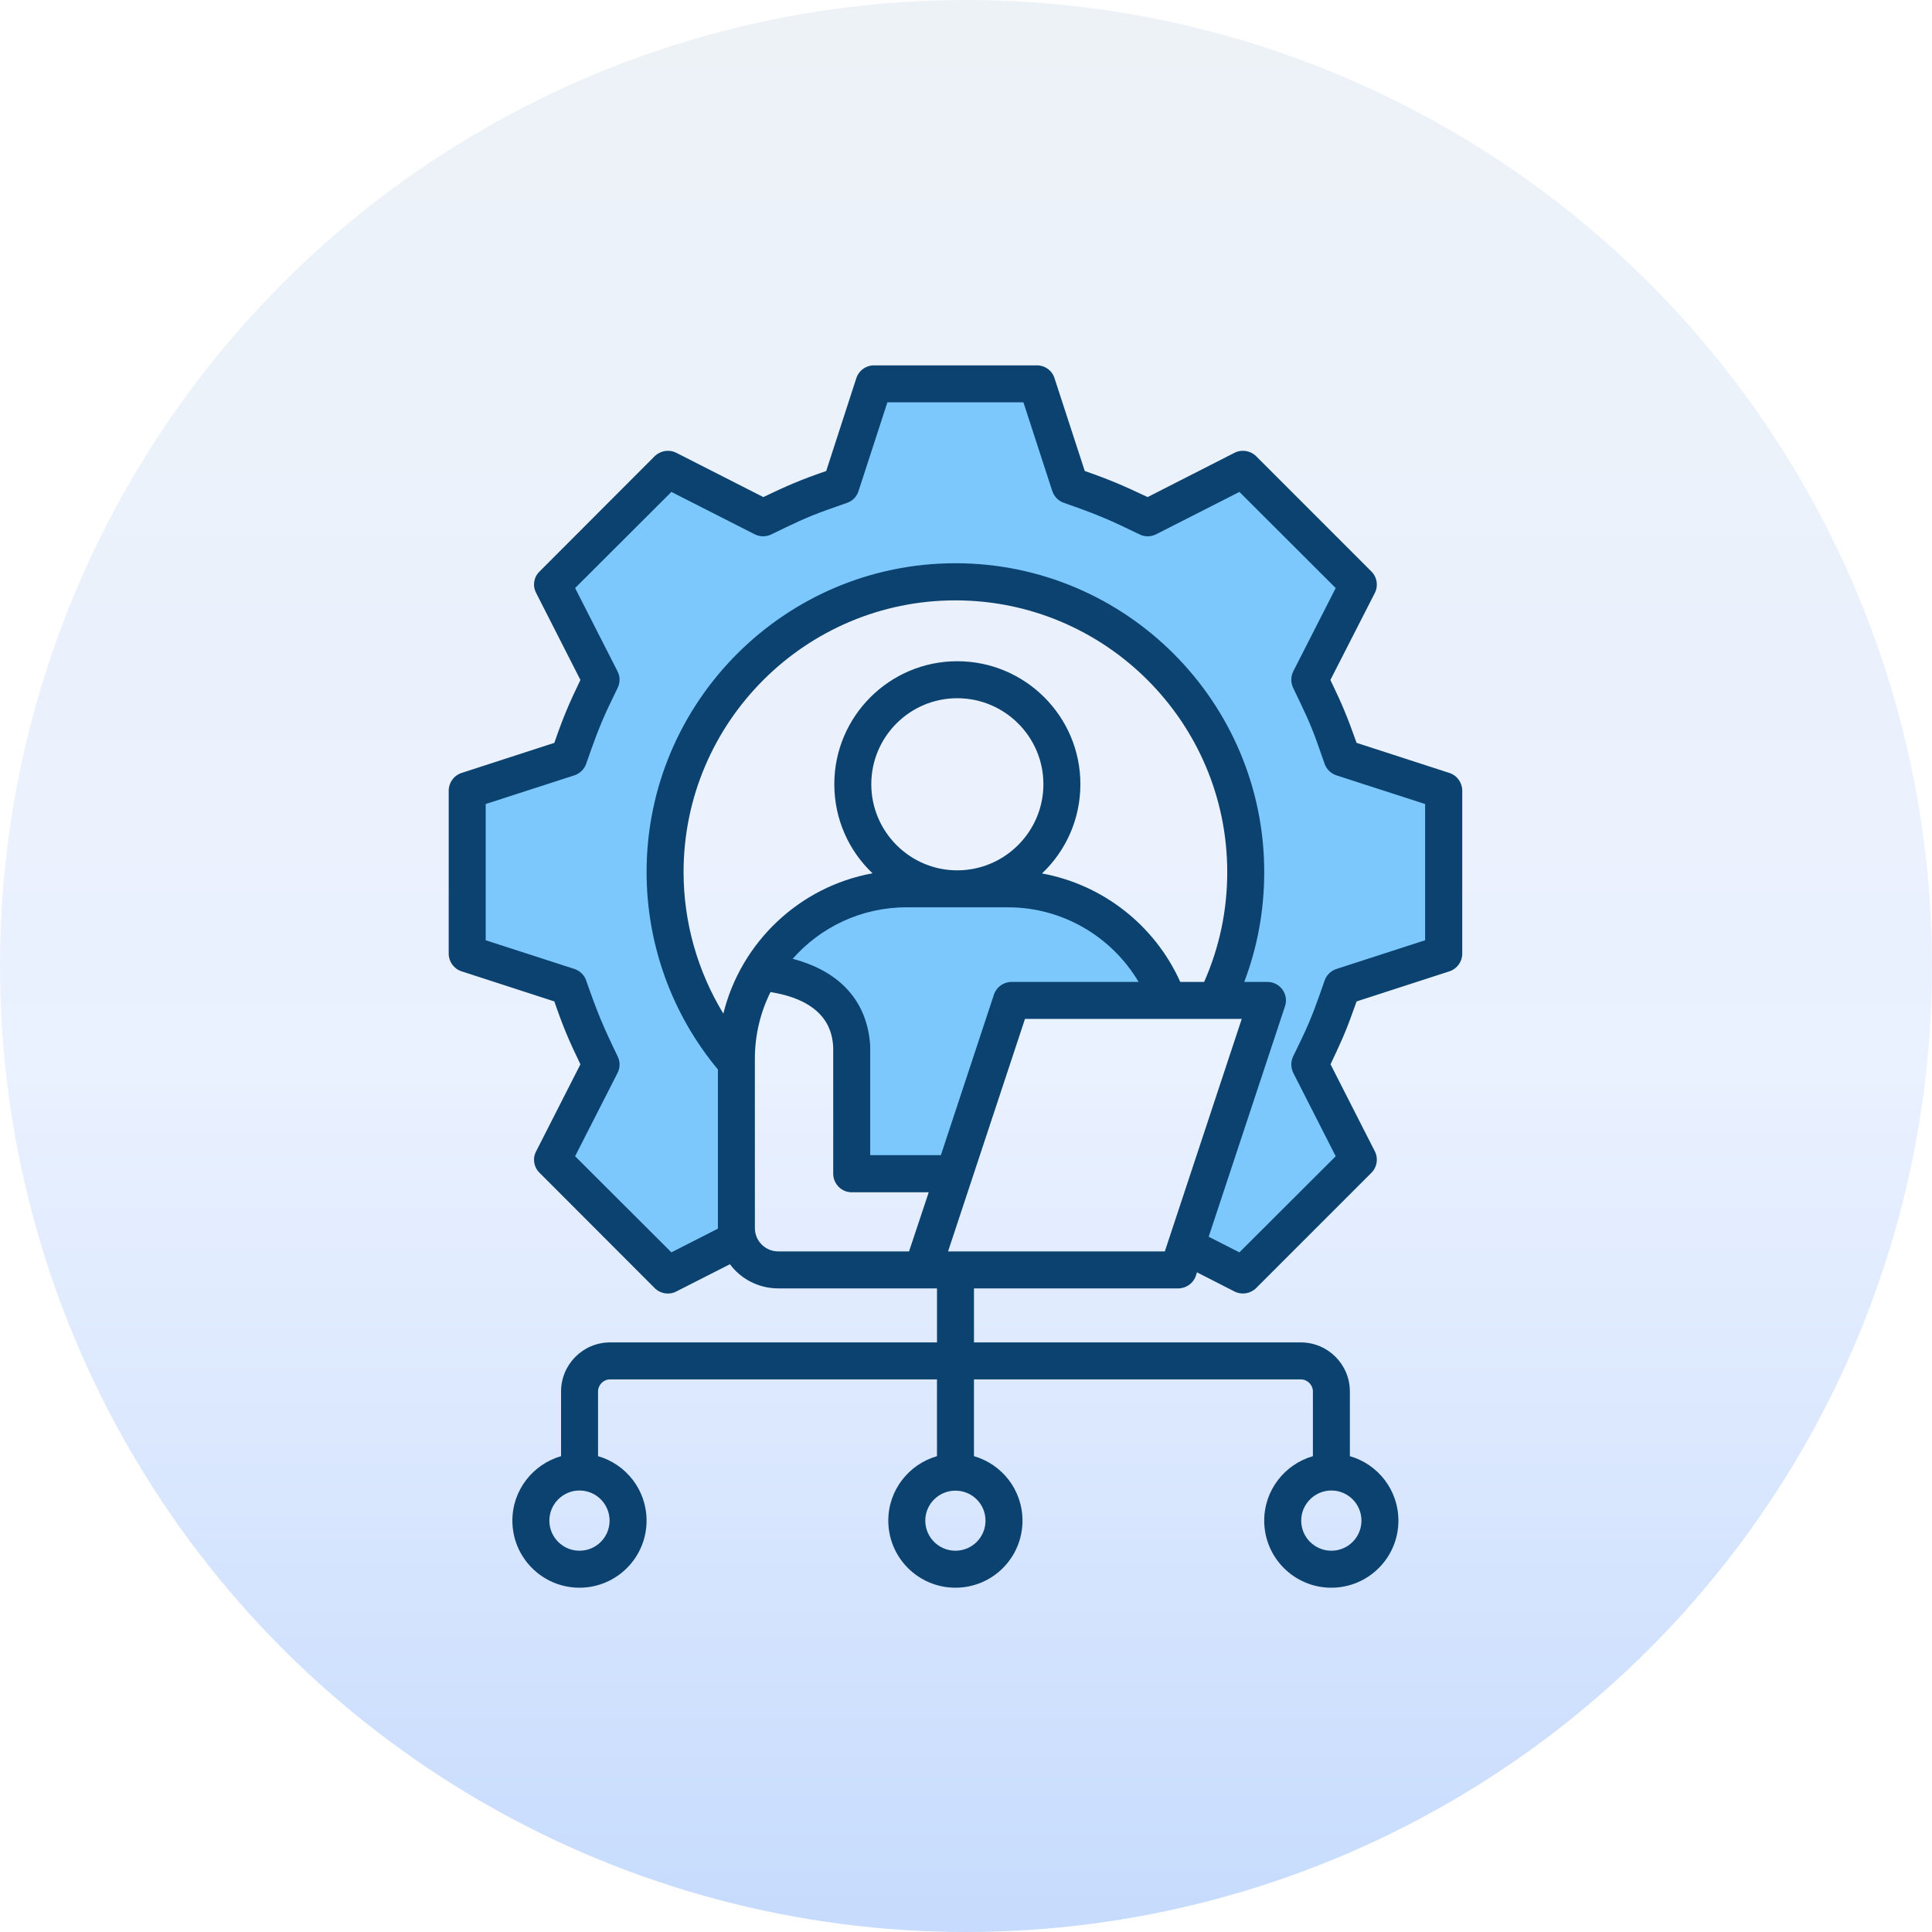
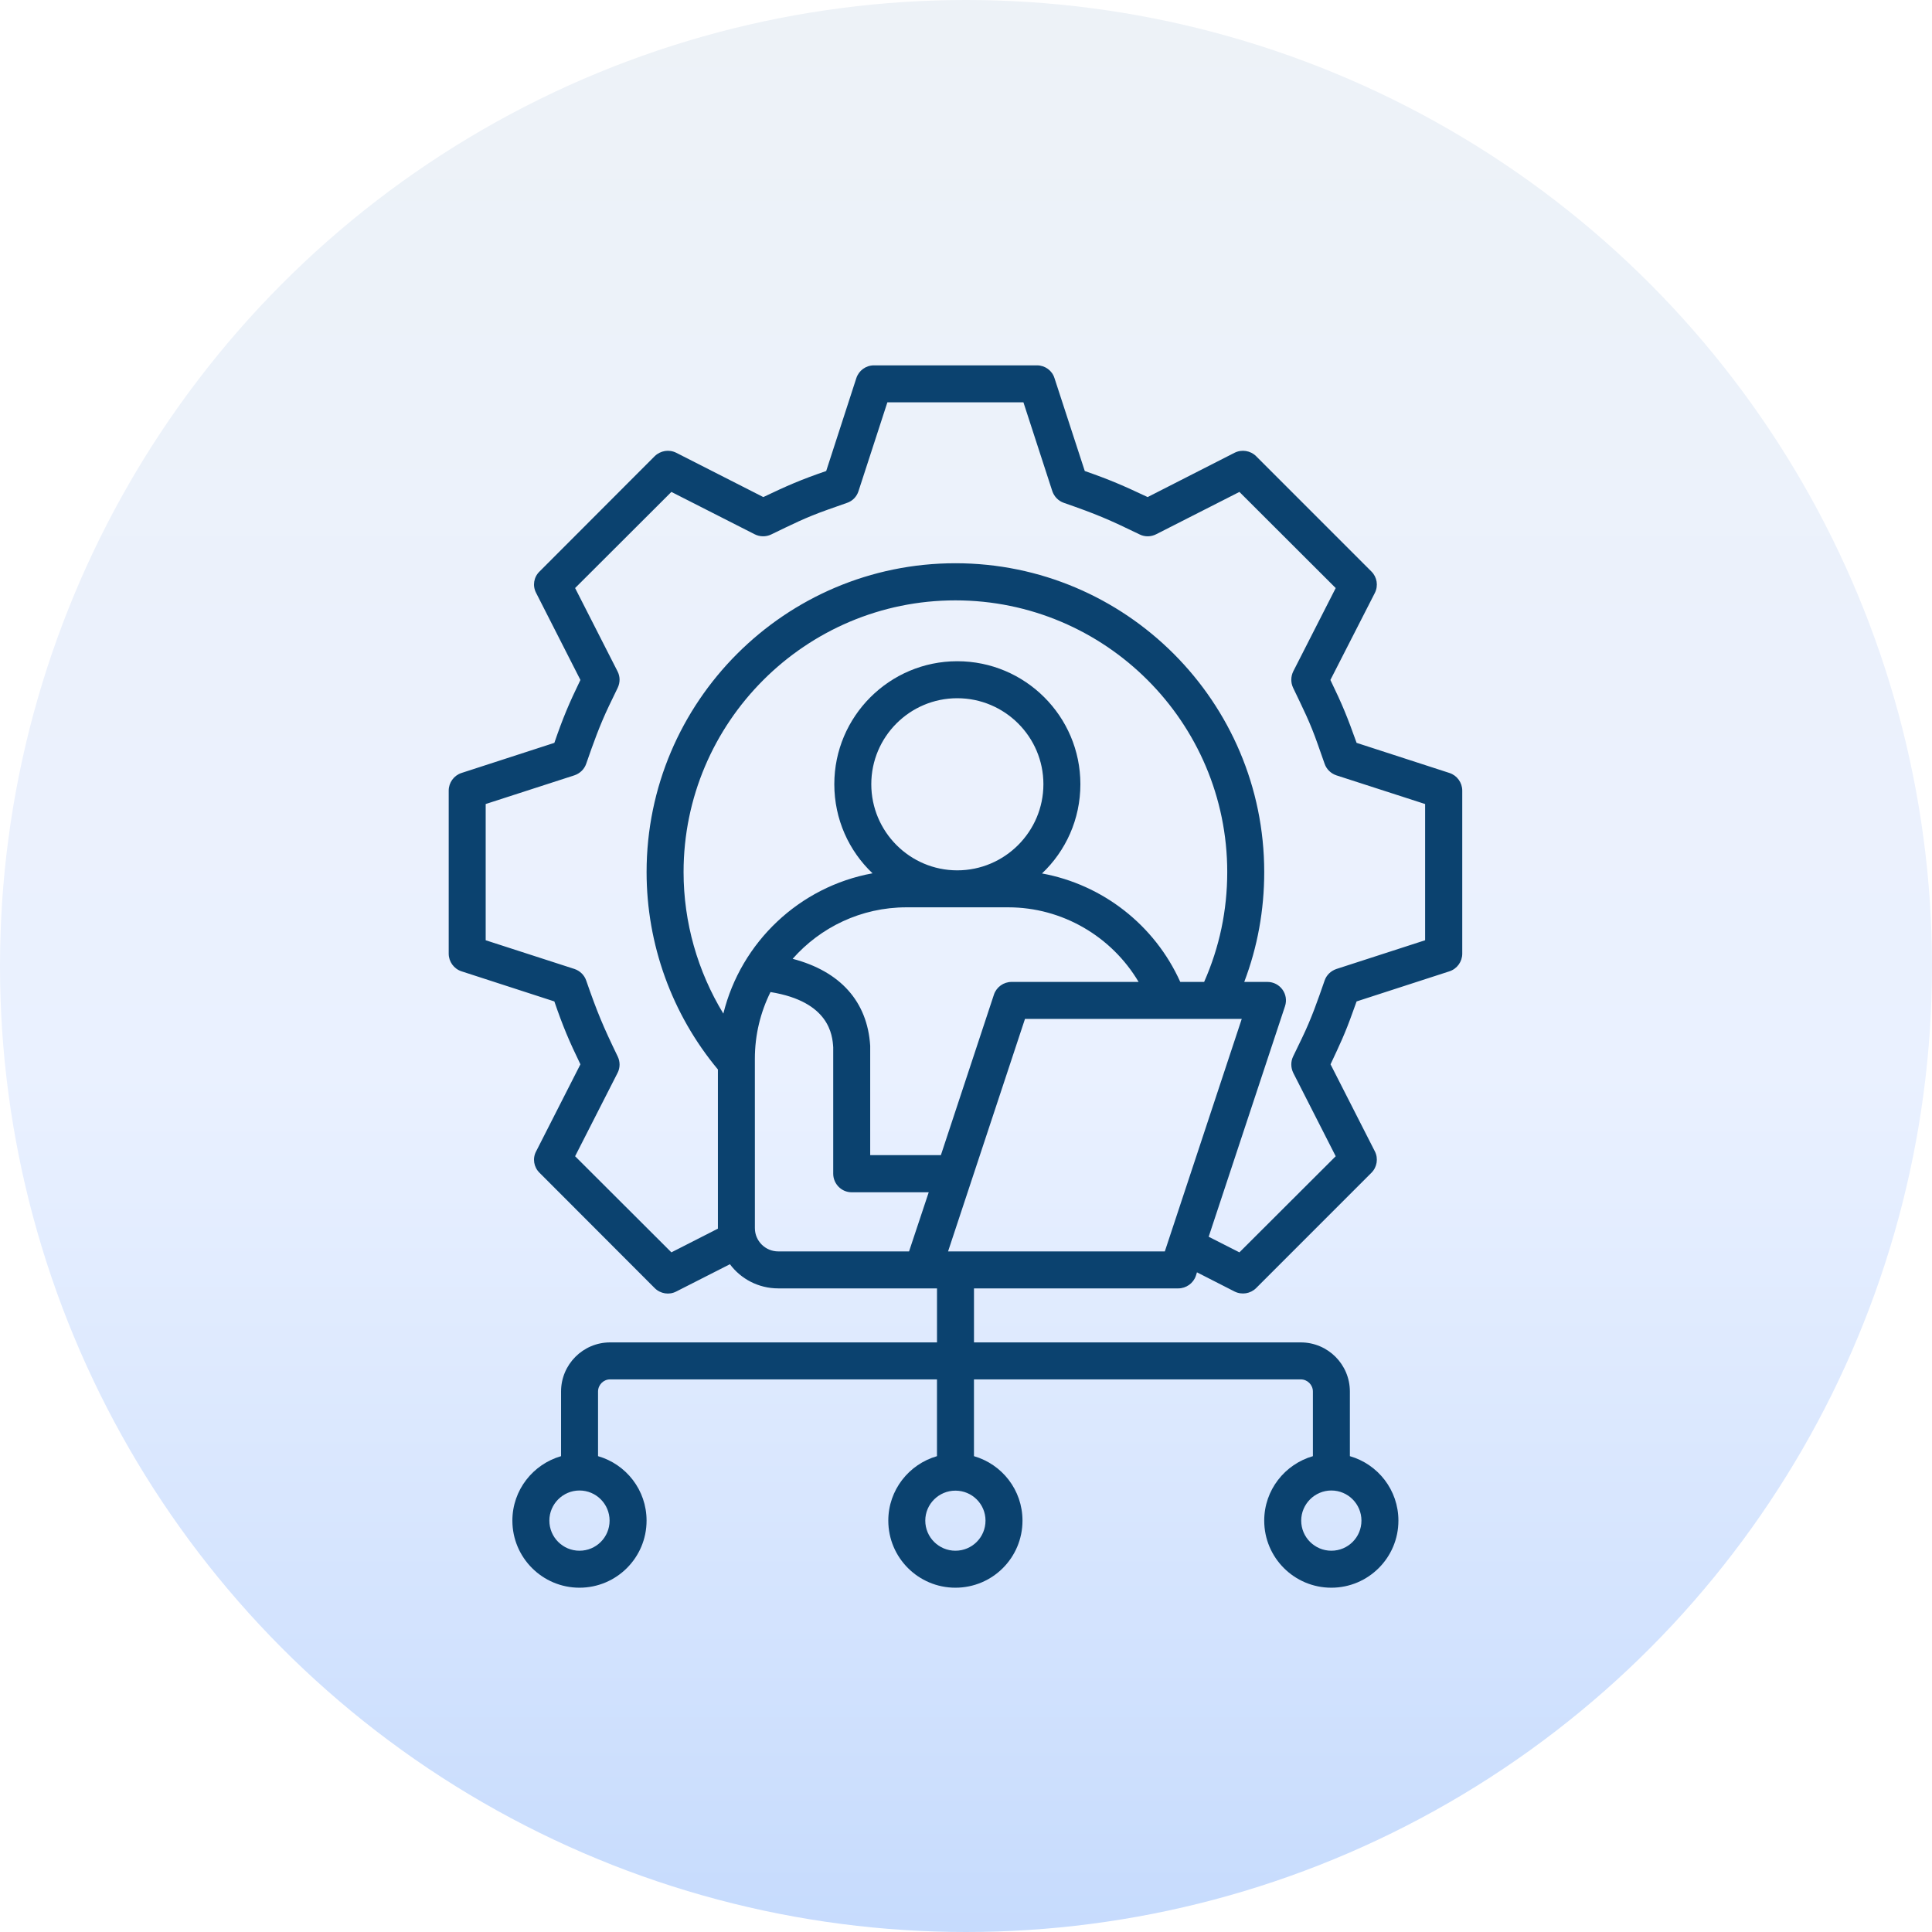
<svg xmlns="http://www.w3.org/2000/svg" width="92" height="92" viewBox="0 0 92 92" fill="none">
  <g filter="url(#filter0_b_3577_87181)">
    <circle cx="46" cy="46" r="46" fill="url(#paint0_linear_3577_87181)" />
  </g>
-   <path fill-rule="evenodd" clip-rule="evenodd" d="M22.893 38.117L27.28 36.699C27.471 36.633 27.625 36.486 27.691 36.294C28.02 35.344 28.348 34.42 28.786 33.512L29.201 32.652C29.288 32.467 29.29 32.261 29.197 32.079L27.099 27.958L31.925 23.14L36.038 25.23C36.219 25.323 36.433 25.331 36.617 25.243C37.621 24.762 38.274 24.424 39.353 24.044L40.26 23.725C40.448 23.658 40.596 23.509 40.657 23.317L42.084 18.926H48.906L50.332 23.313C50.398 23.504 50.545 23.658 50.737 23.724C52.242 24.247 52.952 24.549 54.381 25.243C54.562 25.331 54.774 25.321 54.952 25.23L59.065 23.139L63.892 27.958L61.795 32.074C61.706 32.258 61.7 32.466 61.788 32.651C62.26 33.643 62.605 34.326 62.979 35.386L63.298 36.293C63.366 36.484 63.519 36.633 63.706 36.697L68.097 38.117V44.947L63.714 46.367C63.52 46.429 63.366 46.576 63.299 46.77C62.968 47.726 62.645 48.638 62.204 49.552L61.788 50.414C61.7 50.595 61.708 50.809 61.793 50.985L63.892 55.106L59.065 59.924L57.269 59.013L60.966 47.845C61.106 47.422 60.794 46.995 60.35 46.995H58.909C59.614 45.137 59.966 43.536 59.966 41.528C59.966 33.547 53.477 27.058 45.495 27.058C37.518 27.058 31.024 33.551 31.024 41.528C31.024 44.905 32.204 48.183 34.366 50.778L34.42 50.843V58.652L31.925 59.925L27.099 55.106L29.197 50.985C29.289 50.806 29.29 50.595 29.203 50.414C28.52 49.002 28.206 48.254 27.691 46.77C27.625 46.578 27.471 46.431 27.284 46.367L22.893 44.947L22.893 38.117ZM41.202 49.806V55.243H44.974L47.554 47.435C47.64 47.173 47.895 46.995 48.17 46.995H54.632L54.421 46.64C53.084 44.383 50.643 42.972 48.014 42.972H43.162C41.015 42.972 38.986 43.895 37.568 45.504L37.316 45.79L37.685 45.887C39.699 46.416 41.064 47.669 41.202 49.806Z" fill="#7CC8FD" />
  <path fill-rule="evenodd" clip-rule="evenodd" d="M67.863 44.774L63.642 46.141C63.374 46.231 63.166 46.431 63.077 46.691C62.733 47.68 62.459 48.48 61.992 49.448L61.576 50.31C61.457 50.556 61.465 50.845 61.584 51.09L63.605 55.059L59.02 59.636L57.556 58.893L61.19 47.917C61.381 47.341 60.954 46.758 60.35 46.758H59.25C59.882 45.094 60.201 43.34 60.201 41.527C60.201 33.42 53.61 26.821 45.496 26.821C37.388 26.821 30.79 33.42 30.79 41.527C30.79 44.967 31.994 48.297 34.186 50.927V58.507L31.971 59.636L27.386 55.059L29.408 51.091C29.534 50.846 29.534 50.556 29.415 50.31C28.709 48.85 28.448 48.226 27.914 46.691C27.825 46.431 27.617 46.231 27.357 46.142L23.128 44.774V38.287L27.356 36.919C27.616 36.83 27.825 36.63 27.914 36.37C28.249 35.404 28.552 34.55 28.999 33.613L29.415 32.751C29.534 32.498 29.534 32.216 29.407 31.97L27.386 28.002L31.971 23.425L35.932 25.439C36.177 25.565 36.467 25.572 36.719 25.453C37.727 24.969 38.314 24.661 39.432 24.264L40.338 23.945C40.599 23.856 40.799 23.648 40.881 23.387L42.256 19.159H48.735L50.11 23.388C50.199 23.648 50.4 23.856 50.66 23.945C52.219 24.487 52.8 24.735 54.279 25.454C54.524 25.573 54.814 25.565 55.059 25.439L59.02 23.425L63.605 28.003L61.583 31.971C61.465 32.216 61.457 32.498 61.576 32.751C62.052 33.75 62.374 34.364 62.758 35.463L63.077 36.37C63.166 36.63 63.374 36.831 63.634 36.92L67.863 38.287V44.774ZM45.146 59.591H55.468L59.131 48.519H48.809L45.146 59.591ZM35.947 58.484C35.947 59.093 36.444 59.591 37.061 59.591H43.288L44.225 56.775H40.554C40.071 56.775 39.677 56.374 39.677 55.891V49.872C39.64 49.292 39.498 47.694 36.69 47.241C36.214 48.2 35.946 49.277 35.946 50.414L35.947 58.484ZM45.584 41.445C47.843 41.445 49.686 39.602 49.686 37.343C49.686 35.084 47.843 33.249 45.584 33.249C43.325 33.249 41.49 35.084 41.49 37.343C41.49 39.602 43.325 41.445 45.584 41.445ZM44.804 55.007L47.331 47.36C47.45 47.003 47.791 46.758 48.17 46.758H54.219C52.934 44.588 50.578 43.206 48.014 43.206H43.162C41.007 43.206 39.068 44.157 37.745 45.658C40.011 46.253 41.304 47.687 41.438 49.797V49.849V55.007H44.804ZM57.34 46.758C58.069 45.108 58.44 43.355 58.44 41.527C58.44 34.393 52.636 28.589 45.495 28.589C38.362 28.589 32.551 34.393 32.551 41.527C32.551 43.919 33.219 46.253 34.445 48.267C35.285 44.863 38.072 42.218 41.549 41.586C40.427 40.523 39.729 39.015 39.729 37.343C39.729 34.111 42.359 31.487 45.584 31.487C48.817 31.487 51.447 34.111 51.447 37.343C51.447 39.015 50.749 40.523 49.619 41.593C52.503 42.121 54.984 44.046 56.203 46.758H57.34V46.758ZM46.929 72.41C46.929 73.205 46.29 73.844 45.495 73.844C44.708 73.844 44.061 73.205 44.061 72.41C44.061 71.622 44.708 70.983 45.495 70.983C46.291 70.983 46.929 71.622 46.929 72.41ZM64.831 72.41C64.831 73.205 64.192 73.844 63.397 73.844C62.609 73.844 61.962 73.205 61.962 72.41C61.962 71.622 62.609 70.976 63.397 70.976C64.192 70.976 64.831 71.622 64.831 72.41ZM29.028 72.41C29.028 73.205 28.389 73.844 27.594 73.844C26.806 73.844 26.16 73.205 26.16 72.41C26.16 71.622 26.806 70.976 27.594 70.976C28.389 70.976 29.028 71.622 29.028 72.41ZM69.022 36.808L64.6 35.374C64.151 34.121 63.937 33.588 63.352 32.379L65.47 28.233C65.641 27.891 65.574 27.482 65.306 27.215L59.815 21.723C59.547 21.456 59.131 21.389 58.789 21.56L54.65 23.67C53.479 23.121 52.894 22.861 51.656 22.429L50.214 18.008C50.103 17.644 49.761 17.398 49.382 17.398H41.617C41.23 17.398 40.896 17.644 40.777 18.008L39.343 22.429C38.131 22.845 37.498 23.122 36.348 23.67L32.201 21.56C31.86 21.389 31.451 21.456 31.176 21.723L25.692 27.215C25.417 27.482 25.35 27.891 25.529 28.233L27.639 32.379C27.094 33.504 26.805 34.187 26.398 35.374L21.977 36.808C21.612 36.927 21.367 37.269 21.367 37.648V45.413C21.367 45.792 21.612 46.134 21.977 46.253L26.398 47.687C26.805 48.874 27.094 49.557 27.639 50.682L25.529 54.828C25.35 55.163 25.417 55.579 25.692 55.846L31.176 61.338C31.448 61.61 31.865 61.676 32.201 61.501L34.758 60.201C35.278 60.899 36.117 61.352 37.061 61.352H44.619V63.924H29.051C27.765 63.924 26.717 64.971 26.717 66.264V69.341C25.38 69.727 24.399 70.953 24.399 72.41C24.399 74.178 25.833 75.605 27.594 75.605C29.355 75.605 30.789 74.178 30.789 72.41C30.789 70.953 29.816 69.727 28.478 69.341V66.264C28.478 65.945 28.738 65.685 29.05 65.685H44.618V69.341C43.281 69.727 42.3 70.953 42.3 72.41C42.3 74.178 43.734 75.605 45.495 75.605C47.264 75.605 48.69 74.178 48.69 72.41C48.69 70.953 47.717 69.727 46.379 69.341V65.685H61.94C62.259 65.685 62.519 65.945 62.519 66.264V69.341C61.182 69.727 60.201 70.953 60.201 72.41C60.201 74.178 61.635 75.605 63.396 75.605C65.157 75.605 66.591 74.178 66.591 72.41C66.591 70.953 65.618 69.727 64.28 69.341V66.264C64.28 64.971 63.233 63.924 61.94 63.924H46.38V61.352H56.107C56.486 61.352 56.828 61.107 56.947 60.751L56.998 60.587L58.789 61.501C59.131 61.672 59.547 61.605 59.815 61.338L65.306 55.846C65.574 55.579 65.641 55.163 65.47 54.828L63.359 50.682C63.8 49.741 64.056 49.212 64.422 48.178L64.6 47.687L69.022 46.253C69.386 46.134 69.631 45.792 69.631 45.413V37.648C69.631 37.269 69.386 36.927 69.022 36.808Z" fill="#0B426F" />
  <defs>
    <filter id="filter0_b_3577_87181" x="-23.332" y="-23.332" width="138.664" height="138.664" filterUnits="userSpaceOnUse" color-interpolation-filters="sRGB">
      <feFlood flood-opacity="0" result="BackgroundImageFix" />
      <feGaussianBlur in="BackgroundImageFix" stdDeviation="11.666" />
      <feComposite in2="SourceAlpha" operator="in" result="effect1_backgroundBlur_3577_87181" />
      <feBlend mode="normal" in="SourceGraphic" in2="effect1_backgroundBlur_3577_87181" result="shape" />
    </filter>
    <linearGradient id="paint0_linear_3577_87181" x1="46" y1="0" x2="46" y2="92" gradientUnits="userSpaceOnUse">
      <stop stop-color="#EDF2F7" />
      <stop offset="0.555" stop-color="#EAF1FF" />
      <stop offset="1" stop-color="#C6DBFD" />
    </linearGradient>
  </defs>
</svg>